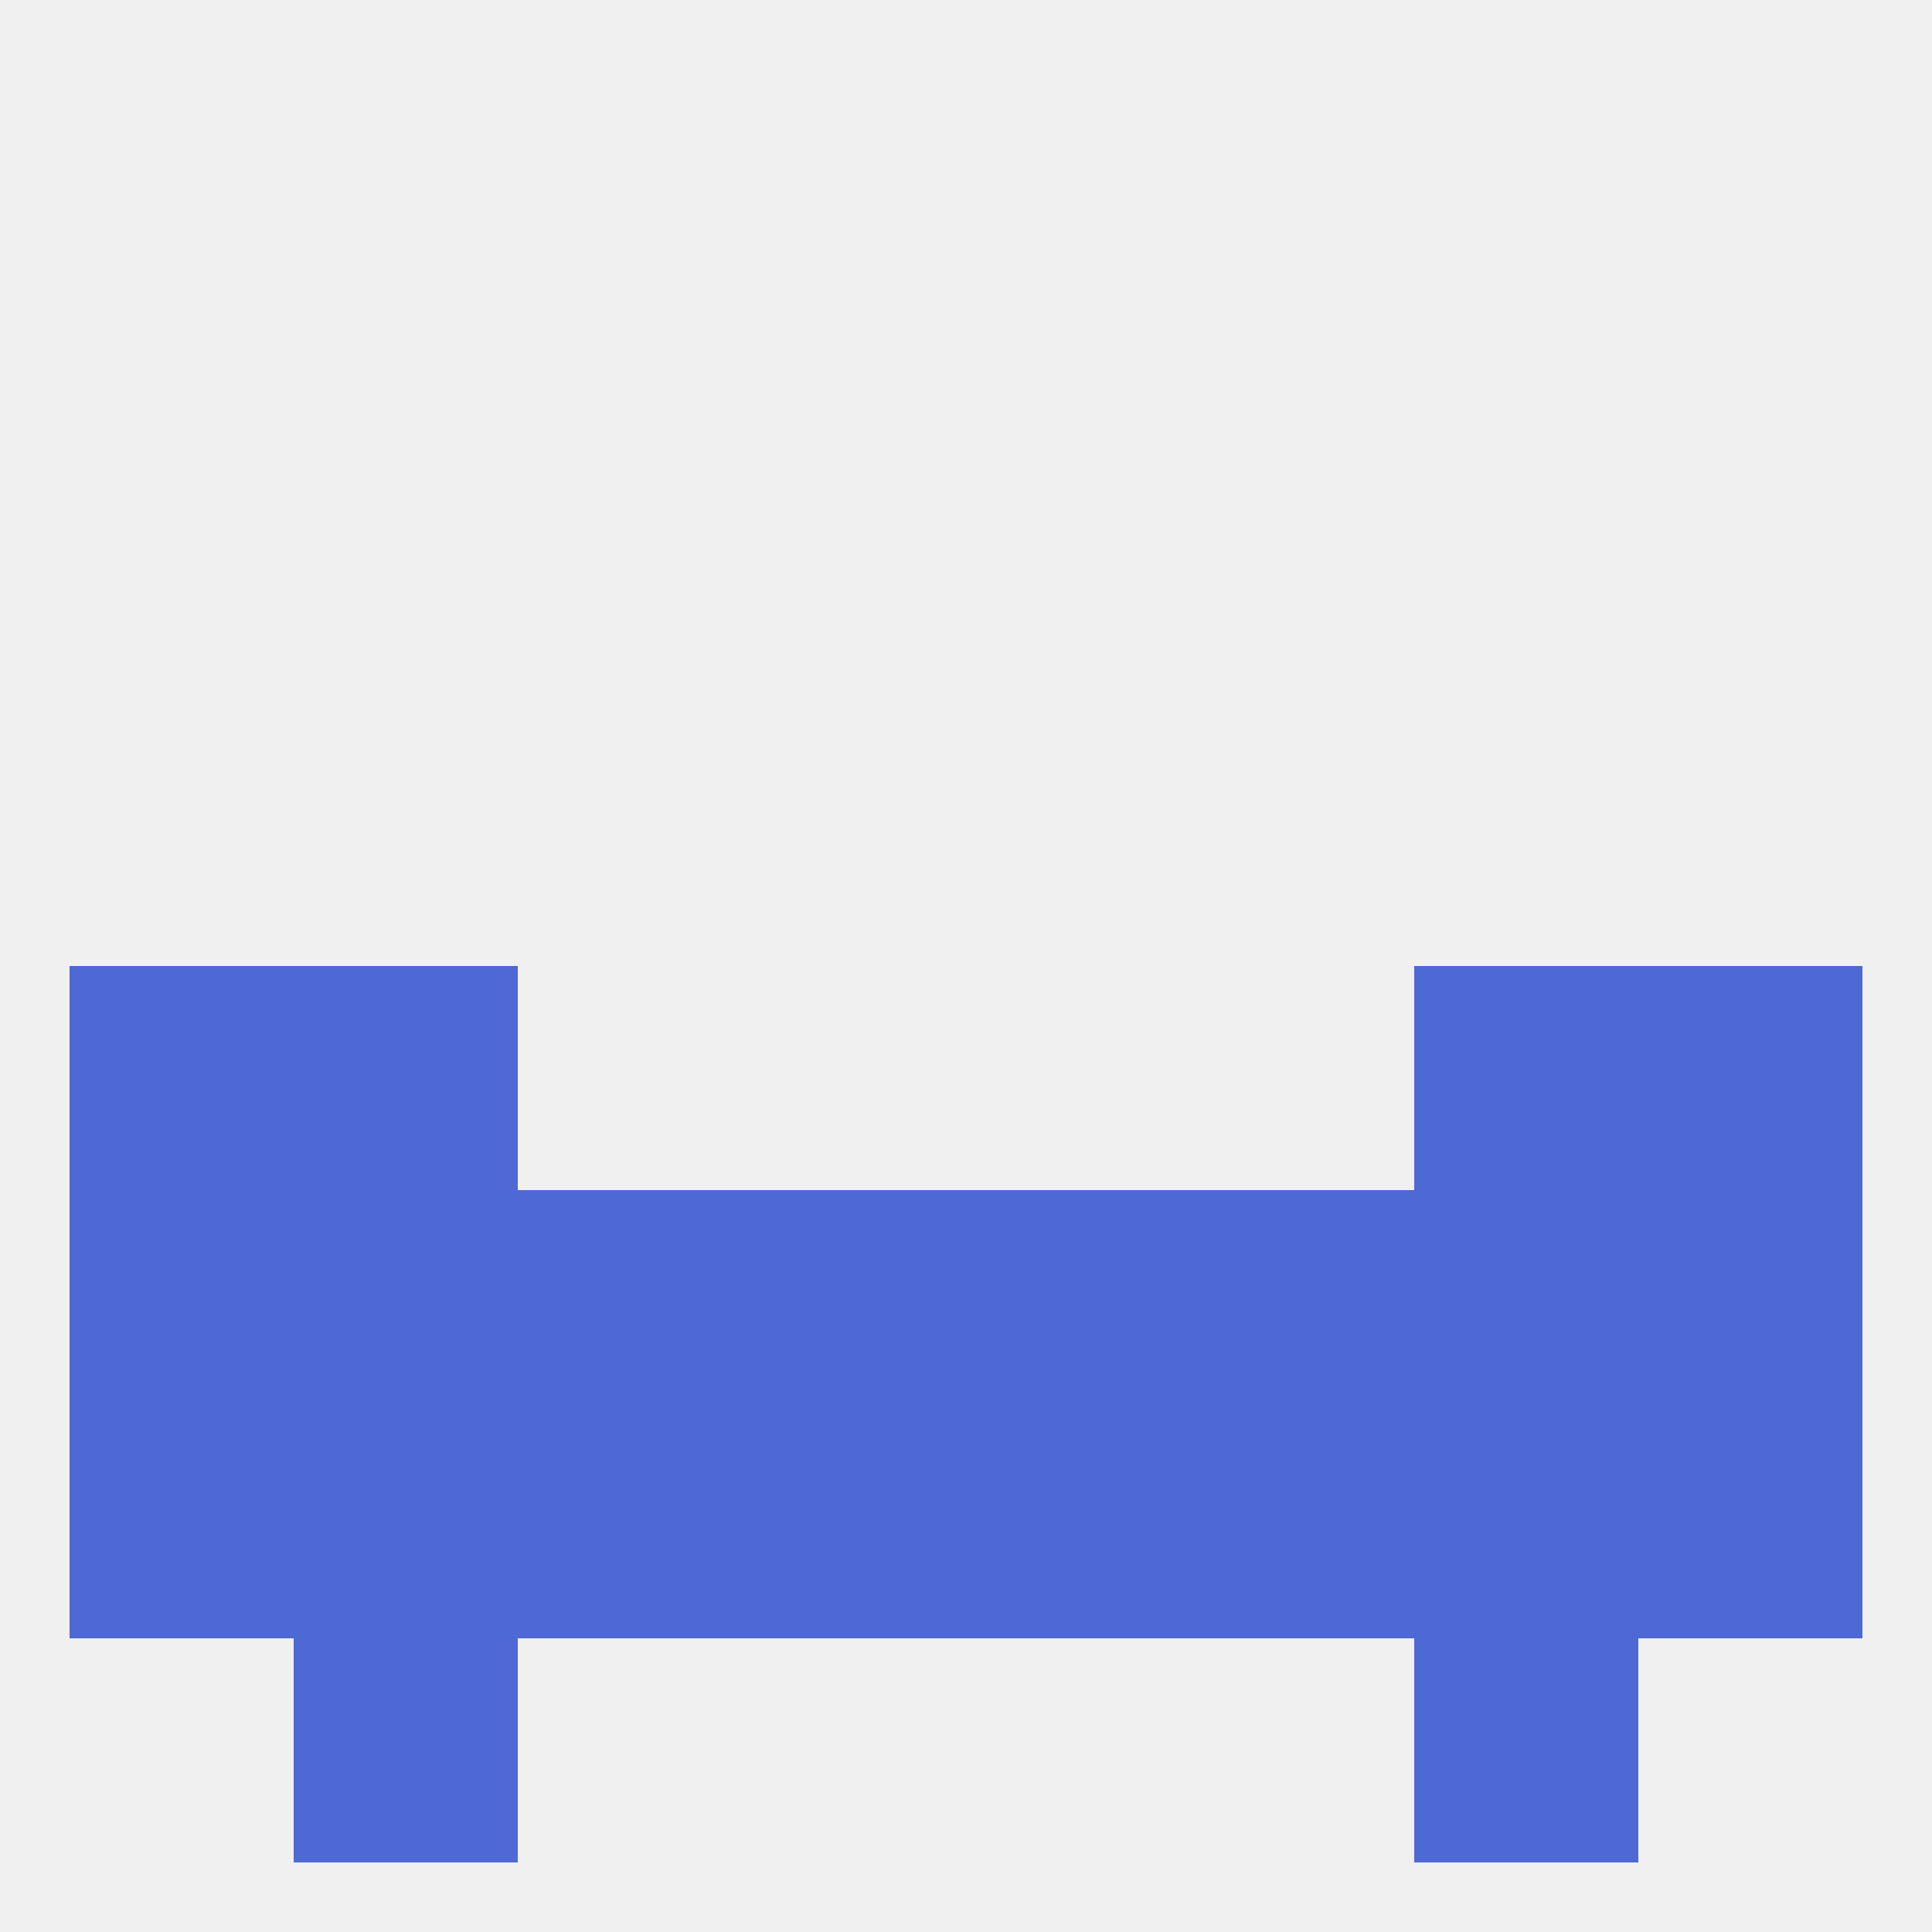
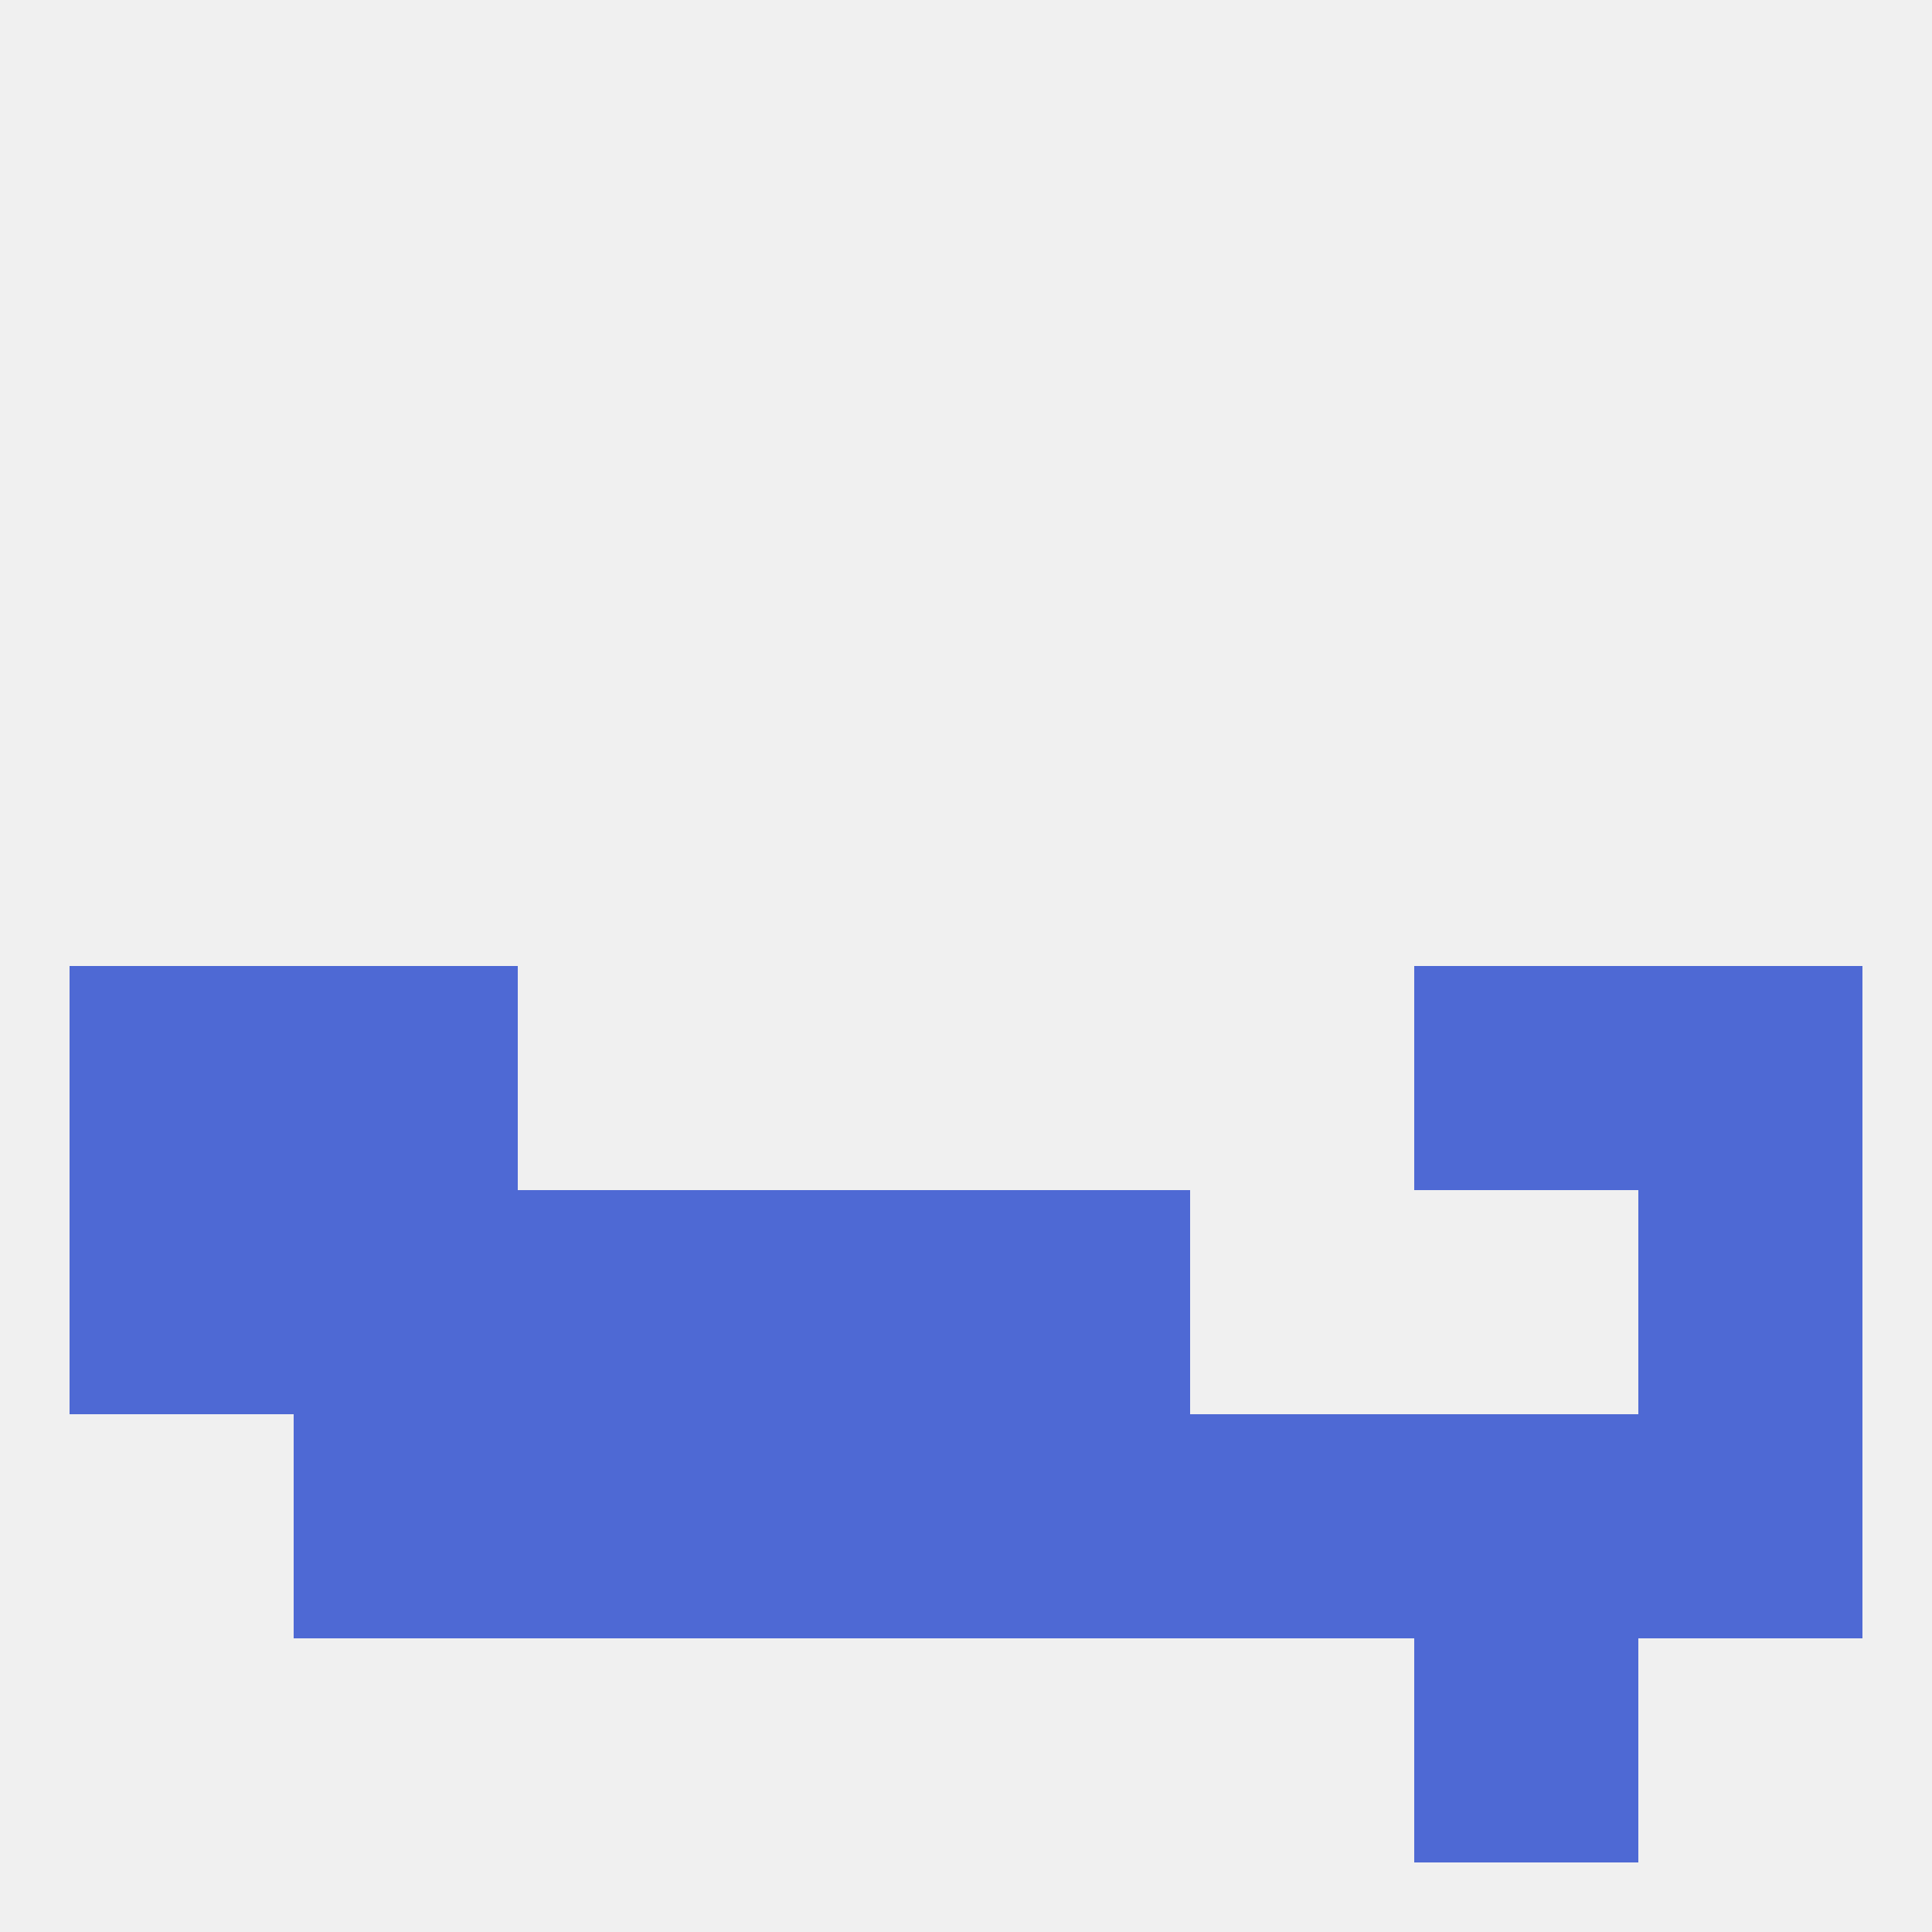
<svg xmlns="http://www.w3.org/2000/svg" version="1.1" baseprofile="full" width="250" height="250" viewBox="0 0 250 250">
  <rect width="100%" height="100%" fill="rgba(240,240,240,255)" />
  <rect x="9" y="125" width="29" height="29" fill="rgba(78,105,212,255)" />
  <rect x="212" y="125" width="29" height="29" fill="rgba(78,105,212,255)" />
  <rect x="38" y="125" width="29" height="29" fill="rgba(78,105,212,255)" />
  <rect x="183" y="125" width="29" height="29" fill="rgba(78,105,212,255)" />
-   <rect x="183" y="154" width="29" height="29" fill="rgba(78,105,212,255)" />
  <rect x="9" y="154" width="29" height="29" fill="rgba(78,105,212,255)" />
  <rect x="67" y="154" width="29" height="29" fill="rgba(78,105,212,255)" />
  <rect x="38" y="154" width="29" height="29" fill="rgba(78,105,212,255)" />
  <rect x="212" y="154" width="29" height="29" fill="rgba(78,105,212,255)" />
  <rect x="96" y="154" width="29" height="29" fill="rgba(78,105,212,255)" />
  <rect x="125" y="154" width="29" height="29" fill="rgba(78,105,212,255)" />
-   <rect x="154" y="154" width="29" height="29" fill="rgba(78,105,212,255)" />
-   <rect x="9" y="183" width="29" height="29" fill="rgba(78,105,212,255)" />
  <rect x="212" y="183" width="29" height="29" fill="rgba(78,105,212,255)" />
  <rect x="38" y="183" width="29" height="29" fill="rgba(78,105,212,255)" />
  <rect x="96" y="183" width="29" height="29" fill="rgba(78,105,212,255)" />
  <rect x="125" y="183" width="29" height="29" fill="rgba(78,105,212,255)" />
  <rect x="183" y="183" width="29" height="29" fill="rgba(78,105,212,255)" />
  <rect x="67" y="183" width="29" height="29" fill="rgba(78,105,212,255)" />
  <rect x="154" y="183" width="29" height="29" fill="rgba(78,105,212,255)" />
-   <rect x="38" y="212" width="29" height="29" fill="rgba(78,105,212,255)" />
  <rect x="183" y="212" width="29" height="29" fill="rgba(78,105,212,255)" />
</svg>